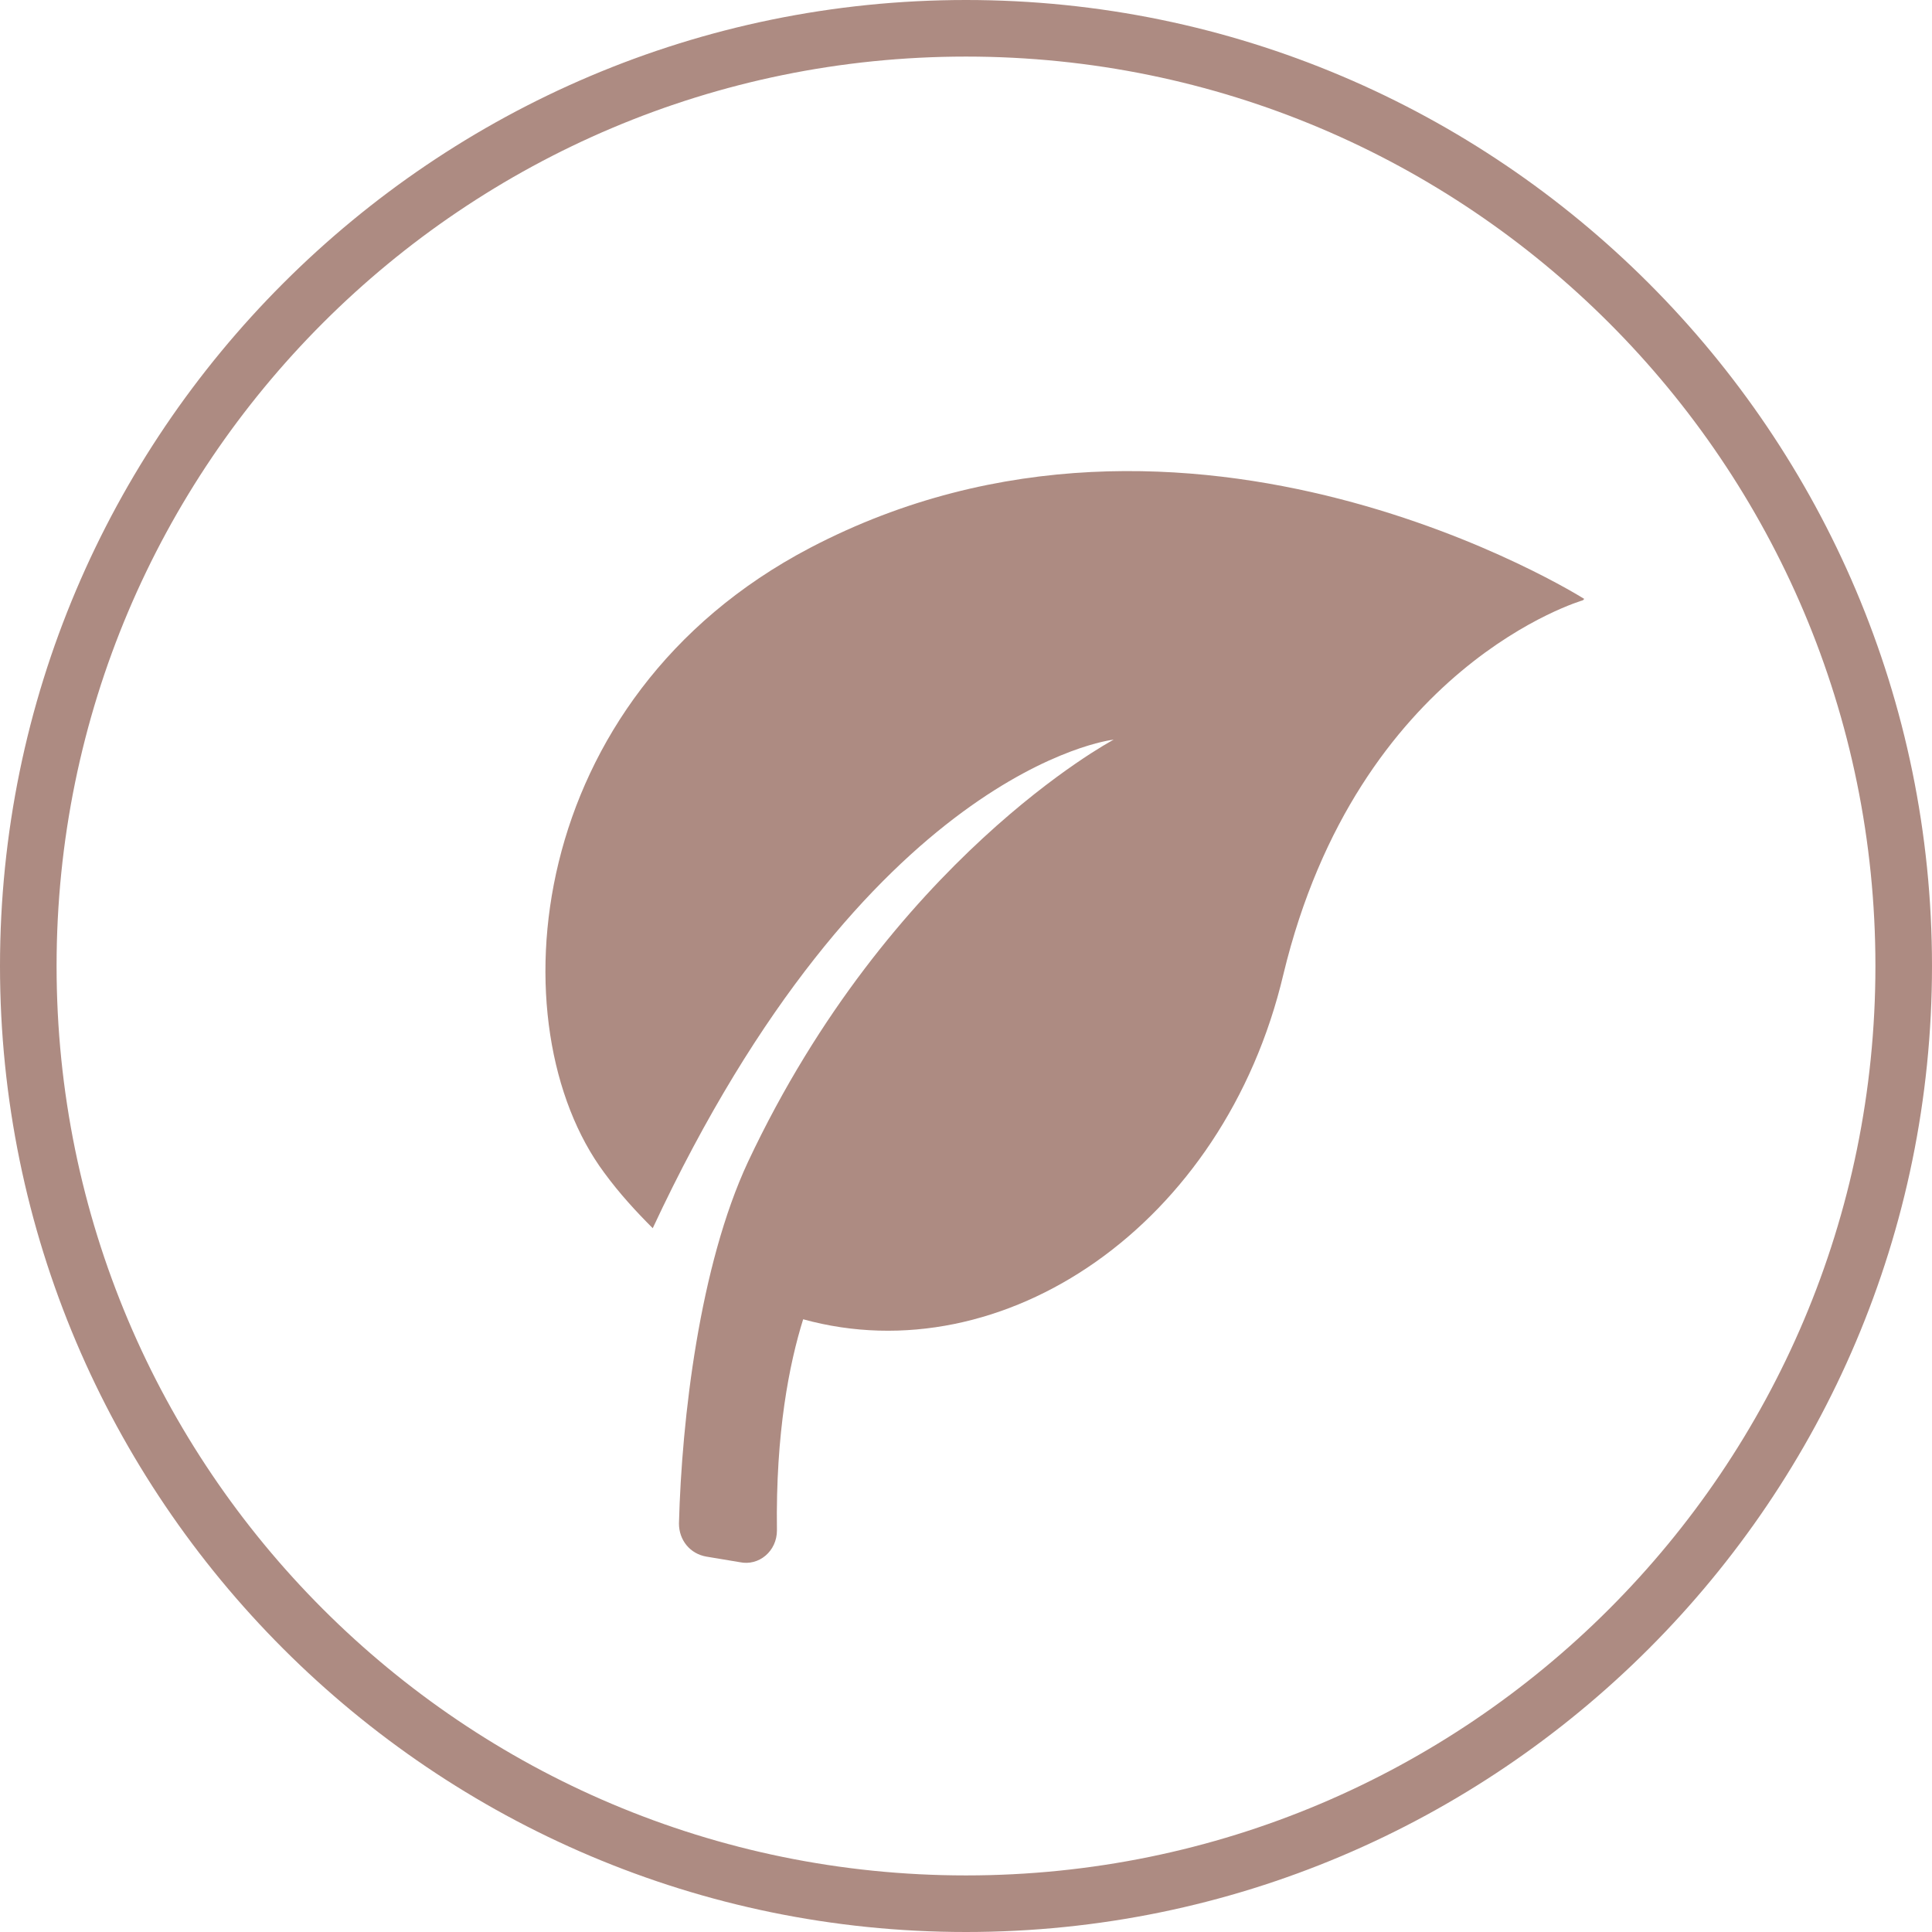
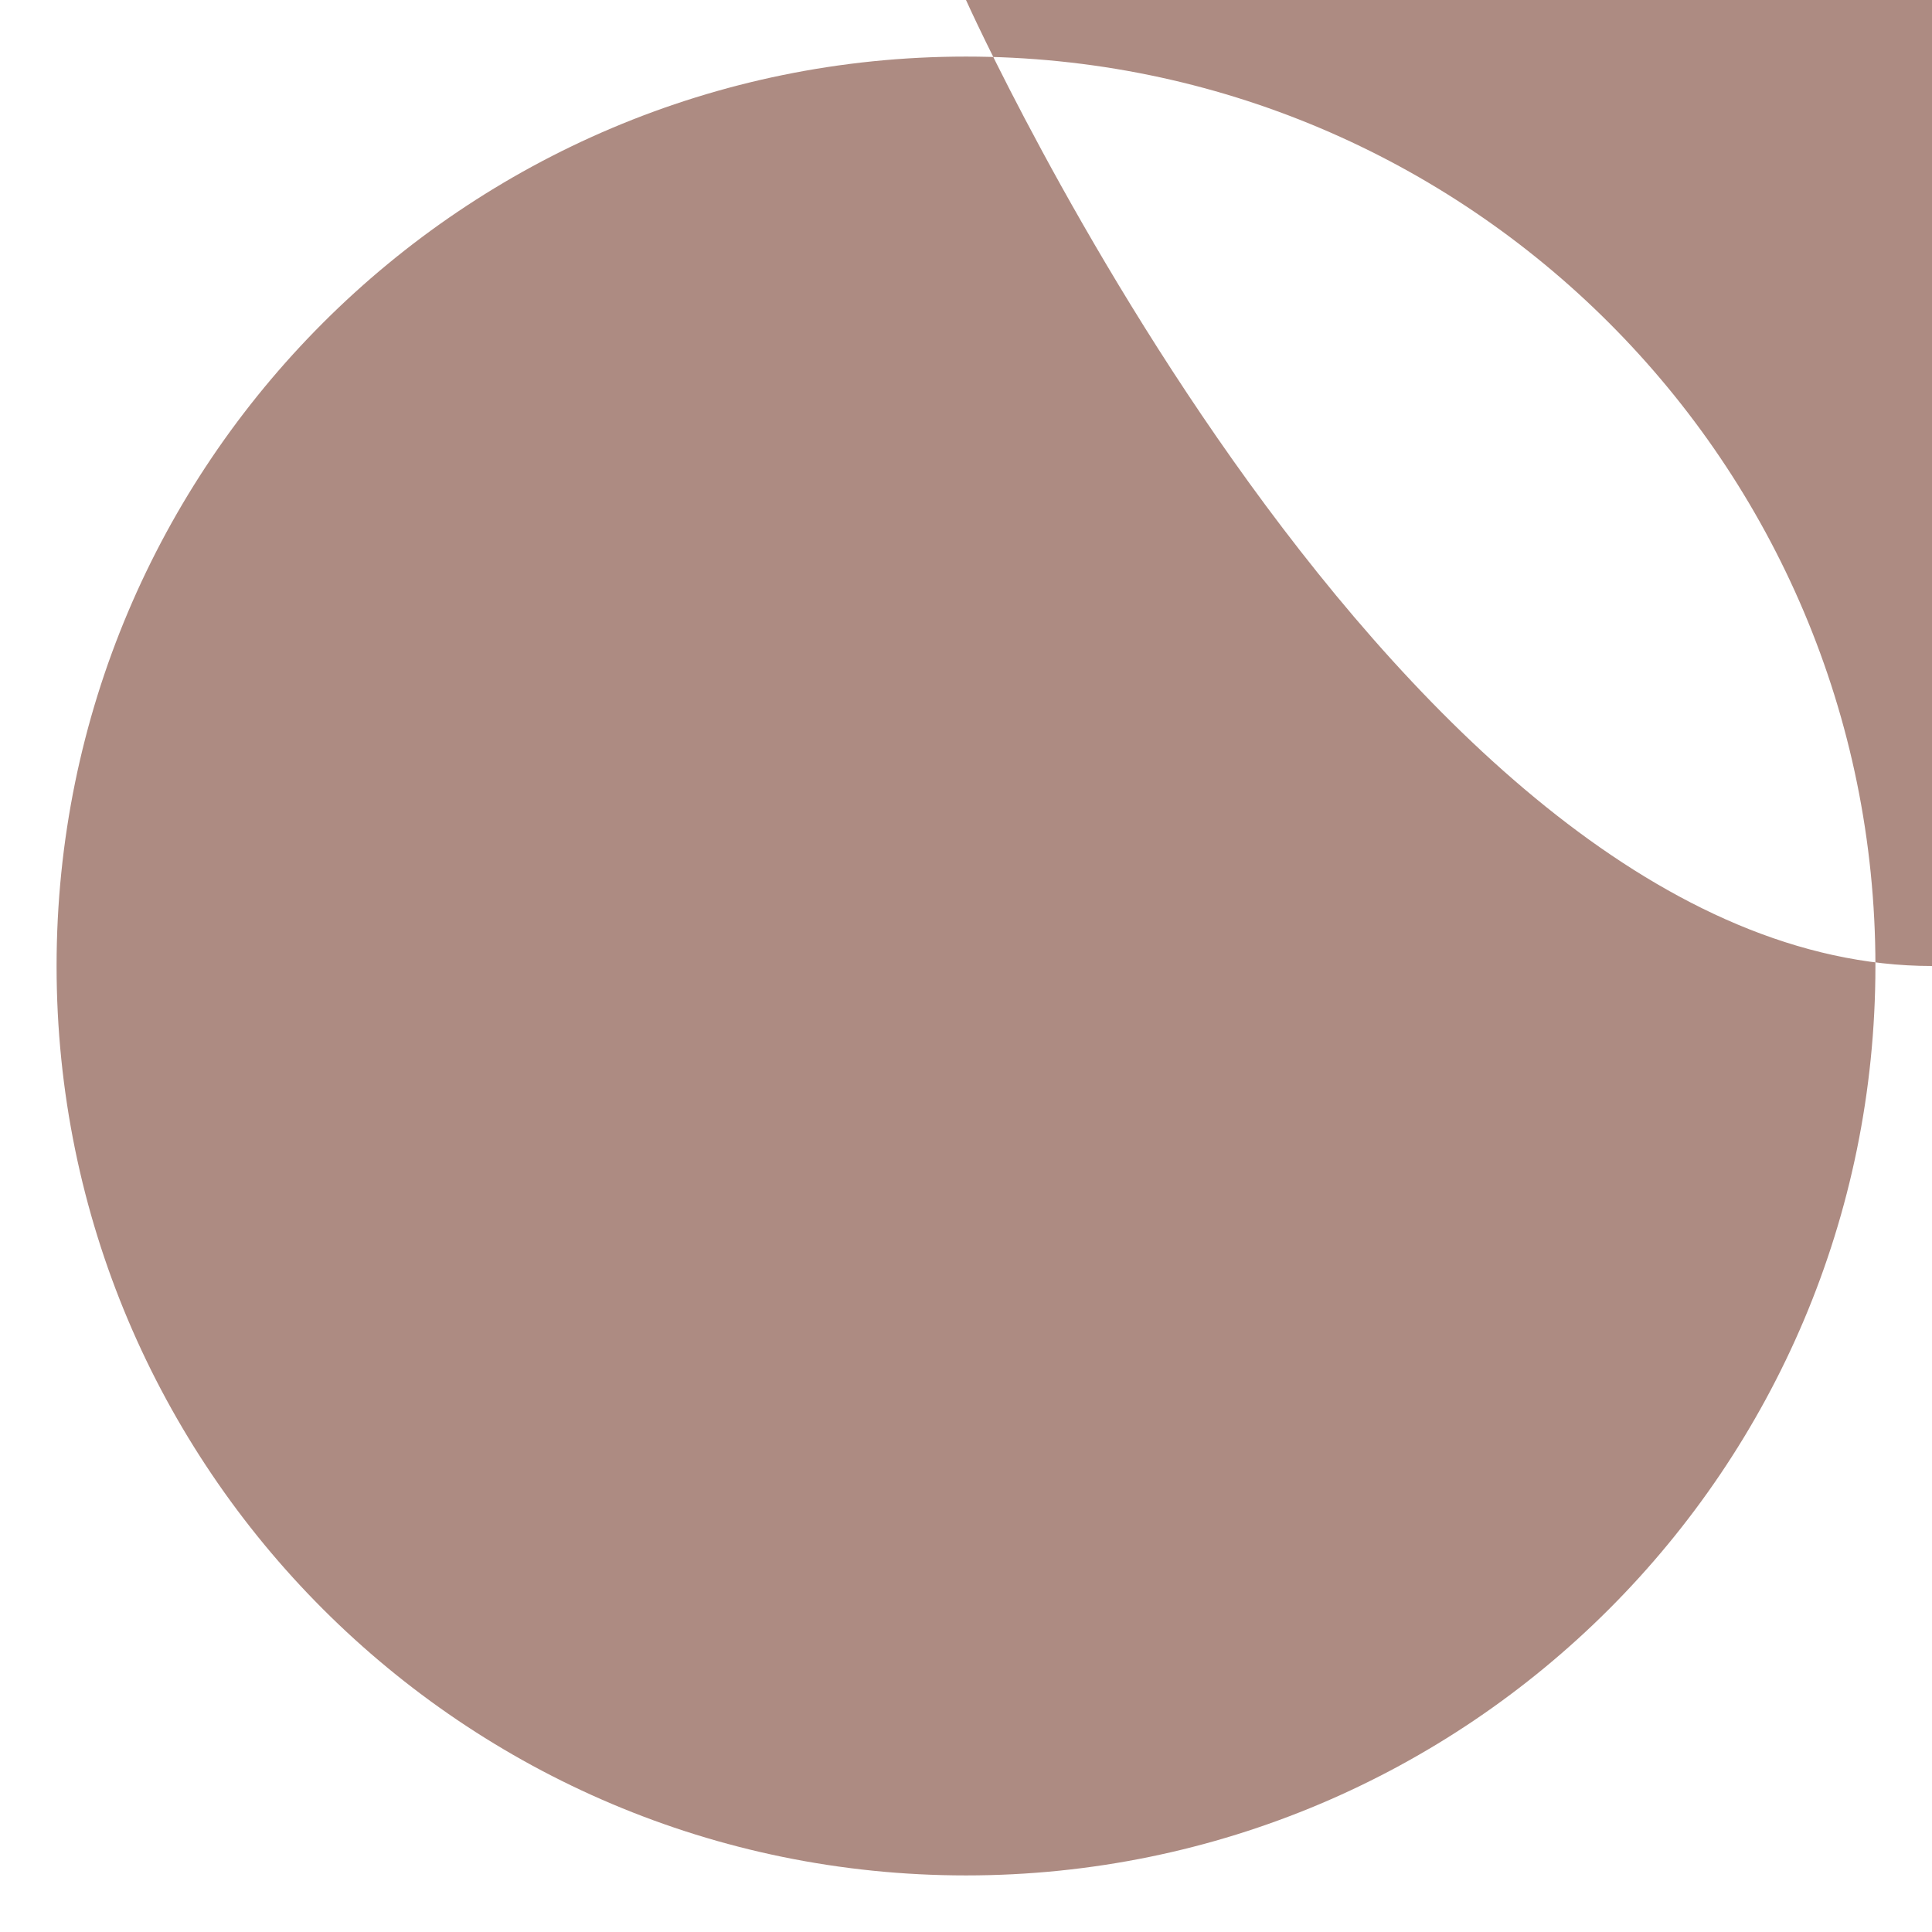
<svg xmlns="http://www.w3.org/2000/svg" id="Ebene_1" version="1.1" viewBox="0 0 140 140">
  <defs>
    <style>
      .st0 {
        isolation: isolate;
        opacity: .6;
      }

      .st0, .st1 {
        fill: #763e30;
      }

      .st1 {
        opacity: .6;
      }
    </style>
  </defs>
-   <path class="st0" d="M70,4.1c36.4,0,65.9,29.5,65.9,65.9s-29.5,65.9-65.9,65.9S4.1,106.4,4.1,70,33.6,4.1,70,4.1M70,0C31.4,0,0,31.4,0,70s31.4,70,70,70,70-31.4,70-70S108.6,0,70,0h0Z" />
-   <path class="st1" d="M114.7,43.5s-16.3,4.7-21.7,27.1c-4.3,18.2-20.3,29-34.8,25-1,3.2-2,8.2-1.9,15.3,0,1.5-1.3,2.6-2.7,2.3l-2.4-.4c-1.2-.2-2-1.2-2-2.4.2-7.6,1.5-18.7,5-26.2,10.3-21.9,26.3-30.5,26.5-30.6-.2,0-17.9,2.2-33.4,35.4-1.2-1.2-2.4-2.5-3.5-4-7.9-10.6-5.9-34.4,14.9-45.3,27.5-14.4,56.1,3.7,56.1,3.7Z" />
+   <path class="st0" d="M70,4.1c36.4,0,65.9,29.5,65.9,65.9s-29.5,65.9-65.9,65.9S4.1,106.4,4.1,70,33.6,4.1,70,4.1M70,0s31.4,70,70,70,70-31.4,70-70S108.6,0,70,0h0Z" />
</svg>